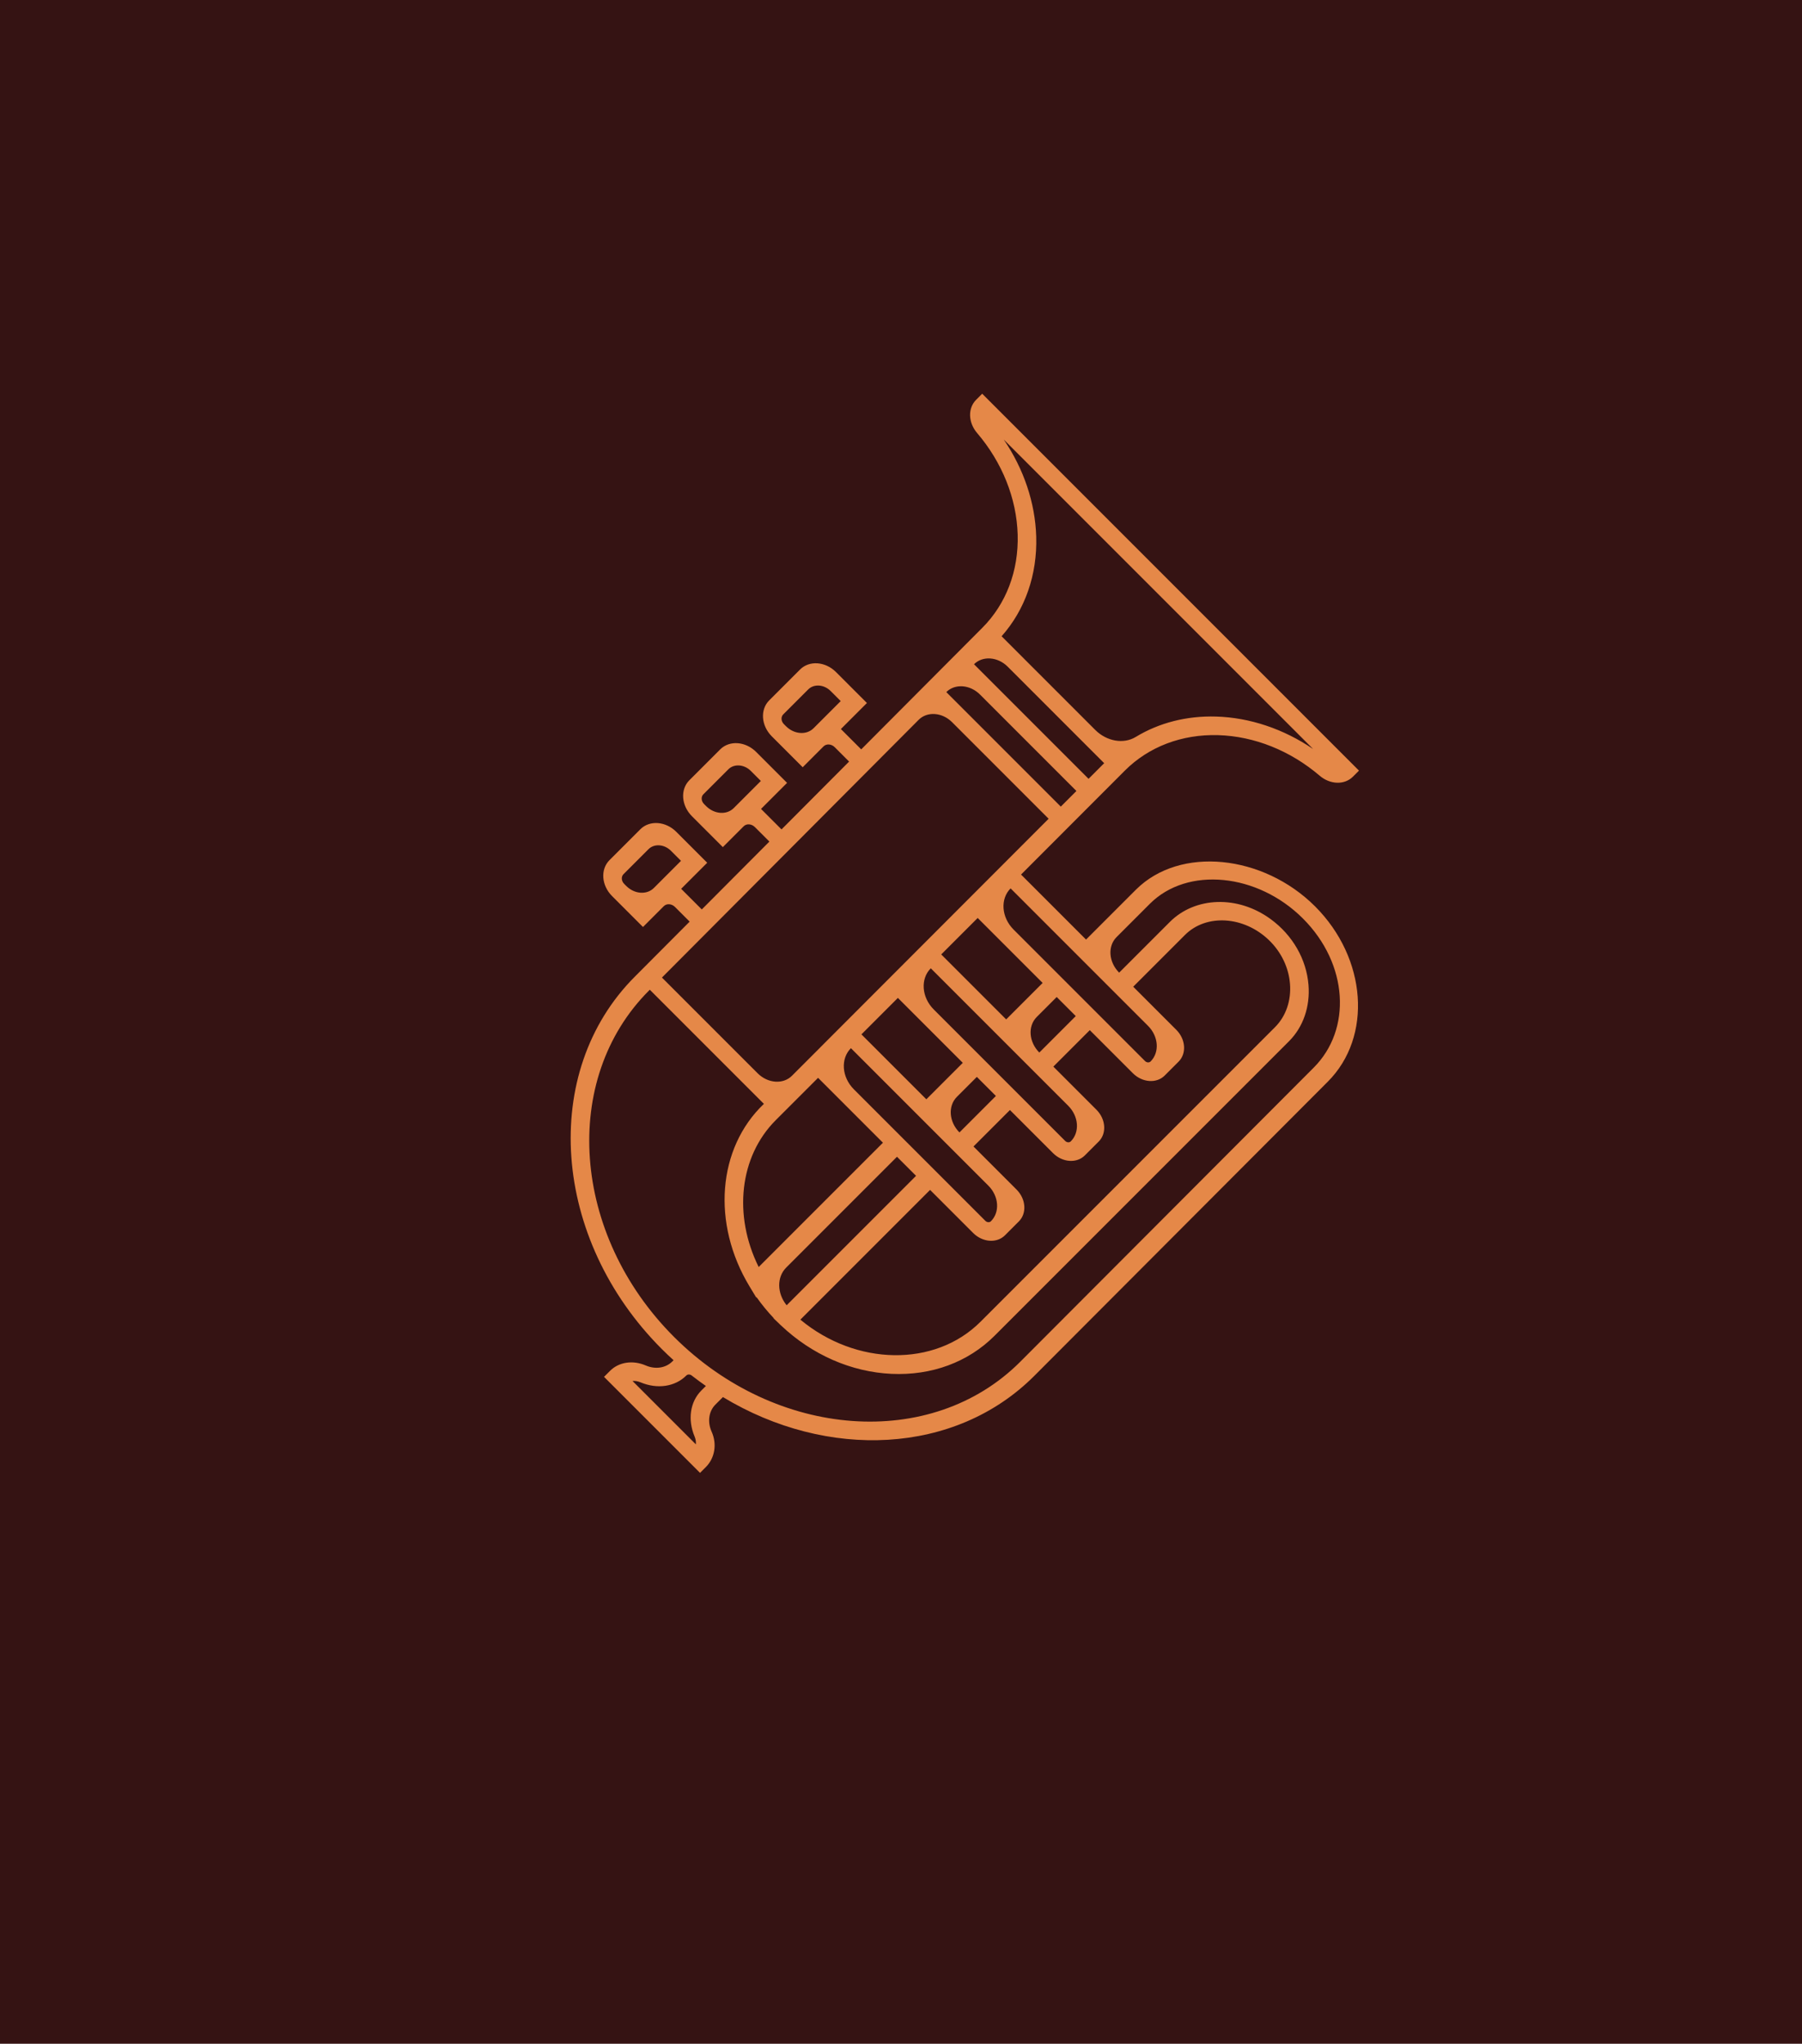
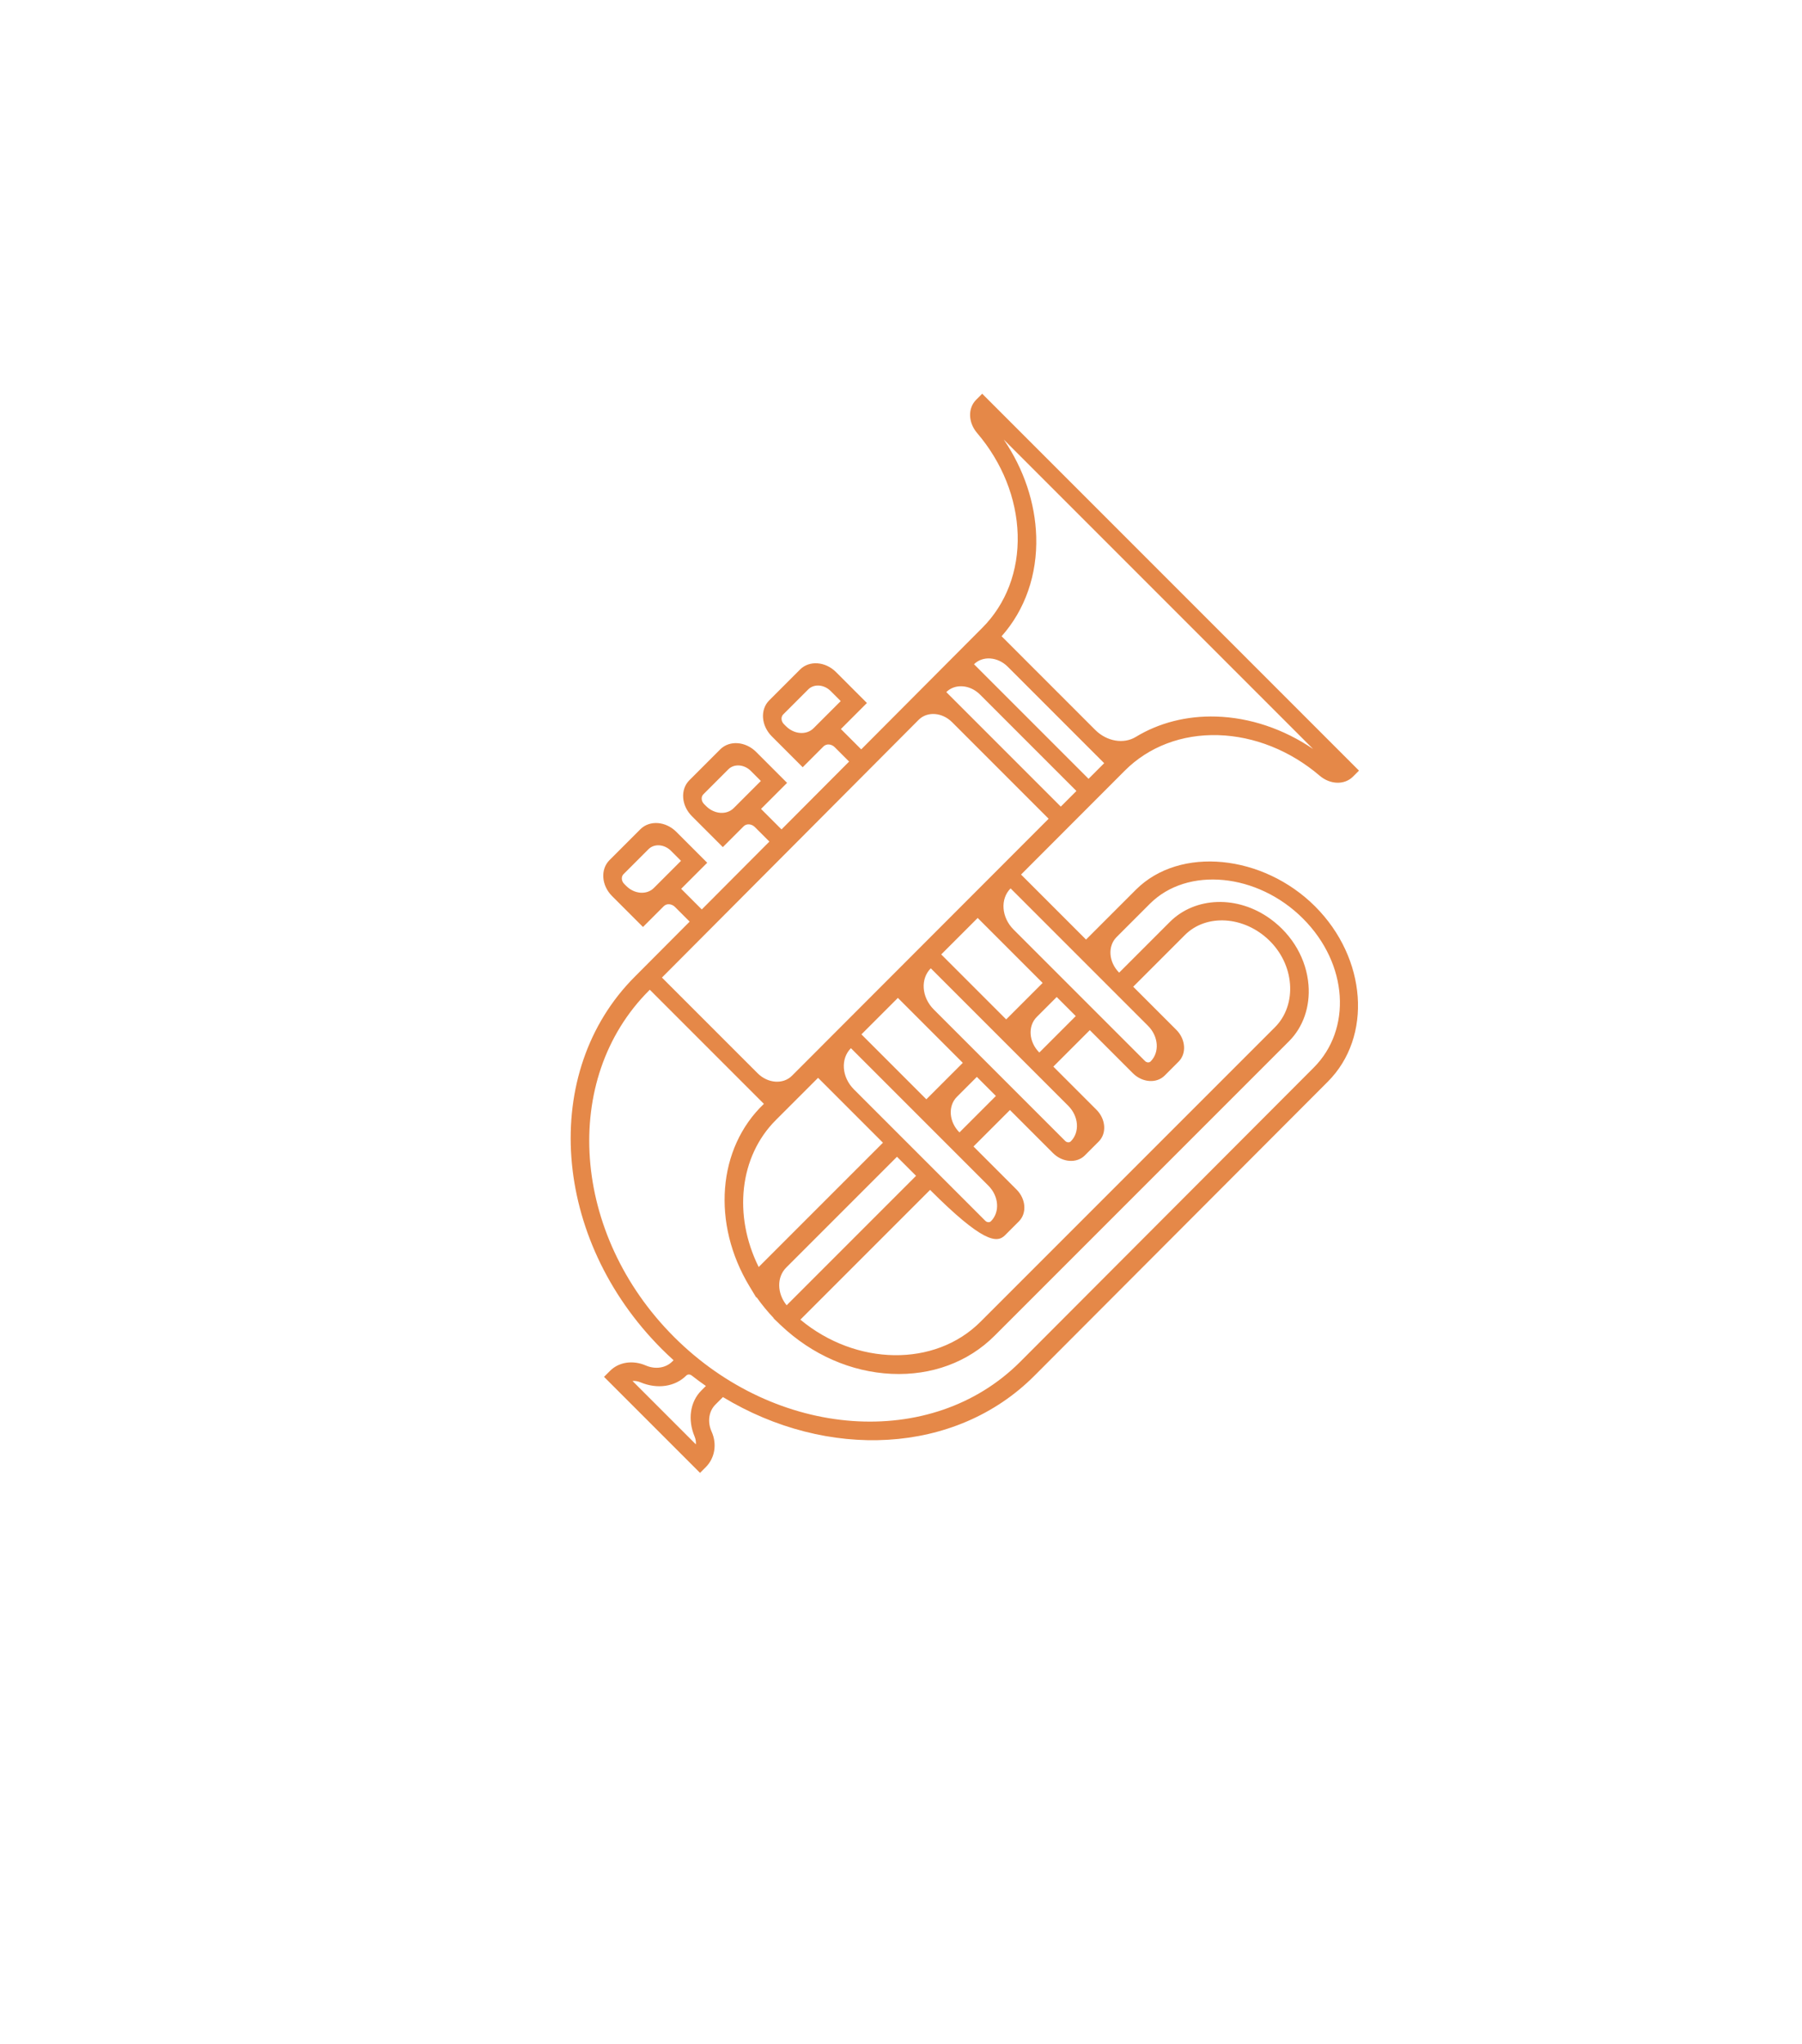
<svg xmlns="http://www.w3.org/2000/svg" width="635px" height="720px" viewBox="0 0 635 720" version="1.1">
  <title>Group 28</title>
  <g id="Brand-Guide" stroke="none" stroke-width="1" fill="none" fill-rule="evenodd">
    <g id="1440_SO-BrandGuide_Sommerro" transform="translate(-725, -8491)">
      <g id="Group-28" transform="translate(725, 8491)">
-         <rect id="Rectangle-Copy-22" fill="#351313" x="0" y="0" width="635" height="720" />
        <g id="SO_icon_Trumpet_large" transform="translate(317, 350) rotate(-45) translate(-317, -350) translate(147, 221)" fill="#E58848" fill-rule="nonzero">
-           <path d="M336.972,0.18 C332.767,0.18 329.316,3.85 328.935,8.71 L328.935,8.71 C327.871,22.28 322.481,34.84 313.76,44.09 C304.988,53.4 293.594,58.52 281.672,58.52 L221.251,58.63 L221.251,48.5 L234.228,48.5 L234.228,33.09 C234.228,27.79 230.517,23.5 225.931,23.5 L210.515,23.5 C205.929,23.5 202.218,27.79 202.218,33.09 L202.218,48.5 L212.599,48.5 C214.036,48.5 215.195,49.84 215.195,51.5 L215.195,58.65 L181.454,58.71 L181.454,48.5 L194.432,48.5 L194.432,33.09 C194.432,27.79 190.72,23.5 186.135,23.5 L170.718,23.5 C166.133,23.5 162.421,27.79 162.421,33.09 L162.421,48.5 L172.803,48.5 C174.239,48.5 175.398,49.84 175.398,51.5 L175.398,58.72 L141.649,58.78 L141.649,48.5 L154.635,48.5 L154.635,33.09 C154.635,27.79 150.924,23.5 146.338,23.5 L130.922,23.5 C126.336,23.5 122.625,27.79 122.625,33.09 L122.625,48.5 L132.998,48.5 C134.434,48.5 135.593,49.84 135.593,51.5 L135.593,58.79 L108.255,58.84 C60.793,58.84 22.182,103.47 22.182,158.33 C22.182,160.25 22.234,162.15 22.329,164.04 L21.698,164.04 C18.436,164.04 15.46,161.86 14.093,158.43 C12.268,153.83 8.262,150.86 3.884,150.86 L0.856,150.86 L0.856,198.7 L3.755,198.7 C8.124,198.7 12.268,195.91 14.024,191.29 C15.365,187.79 18.384,185.52 21.689,185.52 L25.444,185.52 C35.704,227.21 68.943,257.82 108.255,257.82 L254.723,257.67 C277.061,257.67 295.229,236.67 295.229,210.85 C295.229,185.03 276.68,162.03 254.723,162.03 L229.894,162.03 L229.894,129.64 L281.672,129.61 C293.585,129.61 304.979,134.74 313.752,144.04 C322.472,153.29 327.862,165.86 328.926,179.42 C329.307,184.28 332.767,187.95 336.963,187.95 L339.991,187.95 L339.991,0.18 L336.963,0.18 L336.972,0.18 Z M215.627,215.5 L222.549,215.5 C226.606,215.5 229.902,211.69 229.902,207 L229.902,185.53 L255.692,185.53 C266.342,185.53 275.149,195.54 275.331,207.84 C275.417,213.8 273.419,219.49 269.699,223.86 C265.875,228.36 260.58,230.94 255.173,230.94 L108.367,230.94 C85.606,230.94 66.356,210.88 64.029,185.53 L128.672,185.53 L128.672,207 C128.672,211.69 131.968,215.5 136.026,215.5 L142.947,215.5 C147.005,215.5 150.301,211.69 150.301,207 L150.301,185.53 L168.469,185.53 L168.469,207 C168.469,211.69 171.765,215.5 175.822,215.5 L182.744,215.5 C186.801,215.5 190.097,211.69 190.097,207 L190.097,185.53 L208.265,185.53 L208.265,207 C208.265,211.69 211.561,215.5 215.619,215.5 L215.627,215.5 Z M128.681,129.69 L128.681,162.03 L66.754,162.03 C73.234,142.78 89.481,129.7 107.58,129.7 C110.028,129.7 111.352,129.7 128.681,129.7 L128.681,129.69 Z M168.477,178.53 L150.309,178.53 C150.309,173.28 153.986,169.03 158.528,169.03 L168.477,169.03 L168.477,178.53 Z M144.253,162.03 L144.253,199 C144.253,204.25 140.577,208.5 136.035,208.5 L136.035,208.5 C135.325,208.5 134.737,207.83 134.737,207 L134.737,185.53 C134.737,185.53 134.737,162.03 134.737,162.03 L134.737,141.5 C134.737,135.42 138.993,130.5 144.253,130.5 L144.253,130.5 L144.253,162.03 Z M128.681,169.03 L128.681,178.53 L64.185,178.53 C64.756,173.11 68.735,169.03 73.459,169.03 L128.681,169.03 Z M208.274,178.53 L190.106,178.53 C190.106,173.28 193.783,169.03 198.325,169.03 L208.274,169.03 L208.274,178.53 Z M184.05,162.03 L184.05,199 C184.05,204.25 180.373,208.5 175.831,208.5 L175.831,208.5 C175.122,208.5 174.533,207.83 174.533,207 L174.533,185.53 C174.533,185.53 174.533,162.03 174.533,162.03 L174.533,141.5 C174.533,135.42 178.79,130.5 184.05,130.5 L184.05,130.5 L184.05,162.03 Z M168.477,162.03 L150.309,162.03 L150.309,129.68 L168.477,129.68 C168.477,129.68 168.477,162.03 168.477,162.03 Z M136.675,122.68 C130.818,122.68 126.259,122.68 122.685,122.68 C118.299,122.68 114.752,118.58 114.752,113.51 L114.752,65.82 L242.957,65.58 C247.214,65.58 250.666,69.56 250.666,74.48 L250.666,122.61 L136.675,122.67 L136.675,122.68 Z M256.722,65.56 L256.722,65.56 C261.021,65.56 264.508,69.58 264.508,74.55 L264.508,122.62 L256.722,122.62 C256.722,122.62 256.722,65.57 256.722,65.57 L256.722,65.56 Z M270.564,65.53 L270.564,65.53 C274.864,65.53 278.35,69.55 278.35,74.52 L278.35,122.61 L270.564,122.61 C270.564,122.61 270.564,65.54 270.564,65.54 L270.564,65.53 Z M208.274,33.08 C208.274,31.65 209.277,30.49 210.515,30.49 L222.981,30.49 C225.845,30.49 228.172,33.18 228.172,36.49 L228.172,41.49 L214.641,41.49 C211.129,41.49 208.274,38.2 208.274,34.13 L208.274,33.08 L208.274,33.08 Z M168.477,33.08 C168.477,31.65 169.481,30.49 170.718,30.49 L183.185,30.49 C186.048,30.49 188.376,33.18 188.376,36.49 L188.376,41.49 L174.845,41.49 C171.332,41.49 168.477,38.2 168.477,34.13 L168.477,33.08 L168.477,33.08 Z M128.681,33.08 C128.681,31.65 129.684,30.49 130.922,30.49 L143.388,30.49 C146.252,30.49 148.579,33.18 148.579,36.49 L148.579,41.49 L135.048,41.49 C131.536,41.49 128.681,38.2 128.681,34.13 L128.681,33.08 L128.681,33.08 Z M21.698,178.51 C16.048,178.51 10.987,182.36 8.565,188.27 C8.184,189.2 7.613,189.98 6.921,190.56 L6.921,158.99 C7.622,159.57 8.193,160.36 8.574,161.29 C10.979,167.2 16.048,171.03 21.698,171.03 L21.698,171.03 C22.381,171.03 22.944,171.61 23.039,172.39 C23.29,174.45 23.601,176.49 23.964,178.51 L21.698,178.51 L21.698,178.51 Z M254.732,169.02 C273.402,169.02 289.182,188.17 289.182,210.84 C289.182,233.51 273.73,250.66 254.732,250.66 L108.264,250.81 C64.141,250.81 28.247,209.32 28.247,158.32 C28.247,107.32 64.141,65.83 108.272,65.83 L108.696,65.83 C108.696,65.83 108.696,122.69 108.696,122.69 L108.688,122.69 C86.081,122.13 65.811,139.5 59.643,164.57 L58.544,169.03 L58.708,169.03 C58.163,172.16 57.852,175.34 57.765,178.53 L57.679,178.53 L57.739,180.9 C57.739,181.08 57.739,181.26 57.739,181.44 C57.739,181.56 57.739,181.67 57.748,181.79 L57.765,182.13 C58.172,197.19 63.674,211.26 73.251,221.76 C82.768,232.19 95.243,237.93 108.367,237.93 L255.182,237.93 C262.198,237.93 269.067,234.59 274.024,228.76 C279.873,221.88 282.477,212.47 280.989,202.92 C278.765,188.67 267.718,178.52 255.182,178.52 L229.902,178.52 C229.902,178.52 229.902,178.52 229.902,178.52 C229.902,173.27 233.579,169.02 238.121,169.02 L254.732,169.02 Z M223.846,185.52 L223.846,198.98 C223.846,204.23 220.169,208.48 215.627,208.48 L215.627,208.48 C214.918,208.48 214.33,207.81 214.33,206.98 L214.33,185.51 C214.33,185.51 214.33,162.01 214.33,162.01 L214.33,141.48 C214.33,135.4 218.586,130.48 223.846,130.48 L223.846,130.48 L223.846,185.51 L223.846,185.52 Z M208.274,162.02 L190.106,162.02 L190.106,129.65 L208.274,129.65 C208.274,129.65 208.274,162.02 208.274,162.02 Z M333.944,171.15 C331.599,158.81 326.028,147.55 317.852,138.88 C310.724,131.32 302.064,126.21 292.755,123.94 C287.893,122.76 284.406,117.82 284.406,112.07 L284.406,65.43 C296.847,64.7 308.639,59.02 317.852,49.24 C326.028,40.57 331.599,29.31 333.944,16.97 L333.944,171.16 L333.944,171.15 Z" id="Shape" />
+           <path d="M336.972,0.18 C332.767,0.18 329.316,3.85 328.935,8.71 L328.935,8.71 C327.871,22.28 322.481,34.84 313.76,44.09 C304.988,53.4 293.594,58.52 281.672,58.52 L221.251,58.63 L221.251,48.5 L234.228,48.5 L234.228,33.09 C234.228,27.79 230.517,23.5 225.931,23.5 L210.515,23.5 C205.929,23.5 202.218,27.79 202.218,33.09 L202.218,48.5 L212.599,48.5 C214.036,48.5 215.195,49.84 215.195,51.5 L215.195,58.65 L181.454,58.71 L181.454,48.5 L194.432,48.5 L194.432,33.09 C194.432,27.79 190.72,23.5 186.135,23.5 L170.718,23.5 C166.133,23.5 162.421,27.79 162.421,33.09 L162.421,48.5 L172.803,48.5 C174.239,48.5 175.398,49.84 175.398,51.5 L175.398,58.72 L141.649,58.78 L141.649,48.5 L154.635,48.5 L154.635,33.09 C154.635,27.79 150.924,23.5 146.338,23.5 L130.922,23.5 C126.336,23.5 122.625,27.79 122.625,33.09 L122.625,48.5 L132.998,48.5 C134.434,48.5 135.593,49.84 135.593,51.5 L135.593,58.79 L108.255,58.84 C60.793,58.84 22.182,103.47 22.182,158.33 C22.182,160.25 22.234,162.15 22.329,164.04 L21.698,164.04 C18.436,164.04 15.46,161.86 14.093,158.43 C12.268,153.83 8.262,150.86 3.884,150.86 L0.856,150.86 L0.856,198.7 L3.755,198.7 C8.124,198.7 12.268,195.91 14.024,191.29 C15.365,187.79 18.384,185.52 21.689,185.52 L25.444,185.52 C35.704,227.21 68.943,257.82 108.255,257.82 L254.723,257.67 C277.061,257.67 295.229,236.67 295.229,210.85 C295.229,185.03 276.68,162.03 254.723,162.03 L229.894,162.03 L229.894,129.64 L281.672,129.61 C293.585,129.61 304.979,134.74 313.752,144.04 C322.472,153.29 327.862,165.86 328.926,179.42 C329.307,184.28 332.767,187.95 336.963,187.95 L339.991,187.95 L339.991,0.18 L336.963,0.18 L336.972,0.18 Z M215.627,215.5 L222.549,215.5 C226.606,215.5 229.902,211.69 229.902,207 L229.902,185.53 L255.692,185.53 C266.342,185.53 275.149,195.54 275.331,207.84 C275.417,213.8 273.419,219.49 269.699,223.86 C265.875,228.36 260.58,230.94 255.173,230.94 L108.367,230.94 C85.606,230.94 66.356,210.88 64.029,185.53 L128.672,185.53 C128.672,211.69 131.968,215.5 136.026,215.5 L142.947,215.5 C147.005,215.5 150.301,211.69 150.301,207 L150.301,185.53 L168.469,185.53 L168.469,207 C168.469,211.69 171.765,215.5 175.822,215.5 L182.744,215.5 C186.801,215.5 190.097,211.69 190.097,207 L190.097,185.53 L208.265,185.53 L208.265,207 C208.265,211.69 211.561,215.5 215.619,215.5 L215.627,215.5 Z M128.681,129.69 L128.681,162.03 L66.754,162.03 C73.234,142.78 89.481,129.7 107.58,129.7 C110.028,129.7 111.352,129.7 128.681,129.7 L128.681,129.69 Z M168.477,178.53 L150.309,178.53 C150.309,173.28 153.986,169.03 158.528,169.03 L168.477,169.03 L168.477,178.53 Z M144.253,162.03 L144.253,199 C144.253,204.25 140.577,208.5 136.035,208.5 L136.035,208.5 C135.325,208.5 134.737,207.83 134.737,207 L134.737,185.53 C134.737,185.53 134.737,162.03 134.737,162.03 L134.737,141.5 C134.737,135.42 138.993,130.5 144.253,130.5 L144.253,130.5 L144.253,162.03 Z M128.681,169.03 L128.681,178.53 L64.185,178.53 C64.756,173.11 68.735,169.03 73.459,169.03 L128.681,169.03 Z M208.274,178.53 L190.106,178.53 C190.106,173.28 193.783,169.03 198.325,169.03 L208.274,169.03 L208.274,178.53 Z M184.05,162.03 L184.05,199 C184.05,204.25 180.373,208.5 175.831,208.5 L175.831,208.5 C175.122,208.5 174.533,207.83 174.533,207 L174.533,185.53 C174.533,185.53 174.533,162.03 174.533,162.03 L174.533,141.5 C174.533,135.42 178.79,130.5 184.05,130.5 L184.05,130.5 L184.05,162.03 Z M168.477,162.03 L150.309,162.03 L150.309,129.68 L168.477,129.68 C168.477,129.68 168.477,162.03 168.477,162.03 Z M136.675,122.68 C130.818,122.68 126.259,122.68 122.685,122.68 C118.299,122.68 114.752,118.58 114.752,113.51 L114.752,65.82 L242.957,65.58 C247.214,65.58 250.666,69.56 250.666,74.48 L250.666,122.61 L136.675,122.67 L136.675,122.68 Z M256.722,65.56 L256.722,65.56 C261.021,65.56 264.508,69.58 264.508,74.55 L264.508,122.62 L256.722,122.62 C256.722,122.62 256.722,65.57 256.722,65.57 L256.722,65.56 Z M270.564,65.53 L270.564,65.53 C274.864,65.53 278.35,69.55 278.35,74.52 L278.35,122.61 L270.564,122.61 C270.564,122.61 270.564,65.54 270.564,65.54 L270.564,65.53 Z M208.274,33.08 C208.274,31.65 209.277,30.49 210.515,30.49 L222.981,30.49 C225.845,30.49 228.172,33.18 228.172,36.49 L228.172,41.49 L214.641,41.49 C211.129,41.49 208.274,38.2 208.274,34.13 L208.274,33.08 L208.274,33.08 Z M168.477,33.08 C168.477,31.65 169.481,30.49 170.718,30.49 L183.185,30.49 C186.048,30.49 188.376,33.18 188.376,36.49 L188.376,41.49 L174.845,41.49 C171.332,41.49 168.477,38.2 168.477,34.13 L168.477,33.08 L168.477,33.08 Z M128.681,33.08 C128.681,31.65 129.684,30.49 130.922,30.49 L143.388,30.49 C146.252,30.49 148.579,33.18 148.579,36.49 L148.579,41.49 L135.048,41.49 C131.536,41.49 128.681,38.2 128.681,34.13 L128.681,33.08 L128.681,33.08 Z M21.698,178.51 C16.048,178.51 10.987,182.36 8.565,188.27 C8.184,189.2 7.613,189.98 6.921,190.56 L6.921,158.99 C7.622,159.57 8.193,160.36 8.574,161.29 C10.979,167.2 16.048,171.03 21.698,171.03 L21.698,171.03 C22.381,171.03 22.944,171.61 23.039,172.39 C23.29,174.45 23.601,176.49 23.964,178.51 L21.698,178.51 L21.698,178.51 Z M254.732,169.02 C273.402,169.02 289.182,188.17 289.182,210.84 C289.182,233.51 273.73,250.66 254.732,250.66 L108.264,250.81 C64.141,250.81 28.247,209.32 28.247,158.32 C28.247,107.32 64.141,65.83 108.272,65.83 L108.696,65.83 C108.696,65.83 108.696,122.69 108.696,122.69 L108.688,122.69 C86.081,122.13 65.811,139.5 59.643,164.57 L58.544,169.03 L58.708,169.03 C58.163,172.16 57.852,175.34 57.765,178.53 L57.679,178.53 L57.739,180.9 C57.739,181.08 57.739,181.26 57.739,181.44 C57.739,181.56 57.739,181.67 57.748,181.79 L57.765,182.13 C58.172,197.19 63.674,211.26 73.251,221.76 C82.768,232.19 95.243,237.93 108.367,237.93 L255.182,237.93 C262.198,237.93 269.067,234.59 274.024,228.76 C279.873,221.88 282.477,212.47 280.989,202.92 C278.765,188.67 267.718,178.52 255.182,178.52 L229.902,178.52 C229.902,178.52 229.902,178.52 229.902,178.52 C229.902,173.27 233.579,169.02 238.121,169.02 L254.732,169.02 Z M223.846,185.52 L223.846,198.98 C223.846,204.23 220.169,208.48 215.627,208.48 L215.627,208.48 C214.918,208.48 214.33,207.81 214.33,206.98 L214.33,185.51 C214.33,185.51 214.33,162.01 214.33,162.01 L214.33,141.48 C214.33,135.4 218.586,130.48 223.846,130.48 L223.846,130.48 L223.846,185.51 L223.846,185.52 Z M208.274,162.02 L190.106,162.02 L190.106,129.65 L208.274,129.65 C208.274,129.65 208.274,162.02 208.274,162.02 Z M333.944,171.15 C331.599,158.81 326.028,147.55 317.852,138.88 C310.724,131.32 302.064,126.21 292.755,123.94 C287.893,122.76 284.406,117.82 284.406,112.07 L284.406,65.43 C296.847,64.7 308.639,59.02 317.852,49.24 C326.028,40.57 331.599,29.31 333.944,16.97 L333.944,171.16 L333.944,171.15 Z" id="Shape" />
        </g>
      </g>
    </g>
  </g>
</svg>